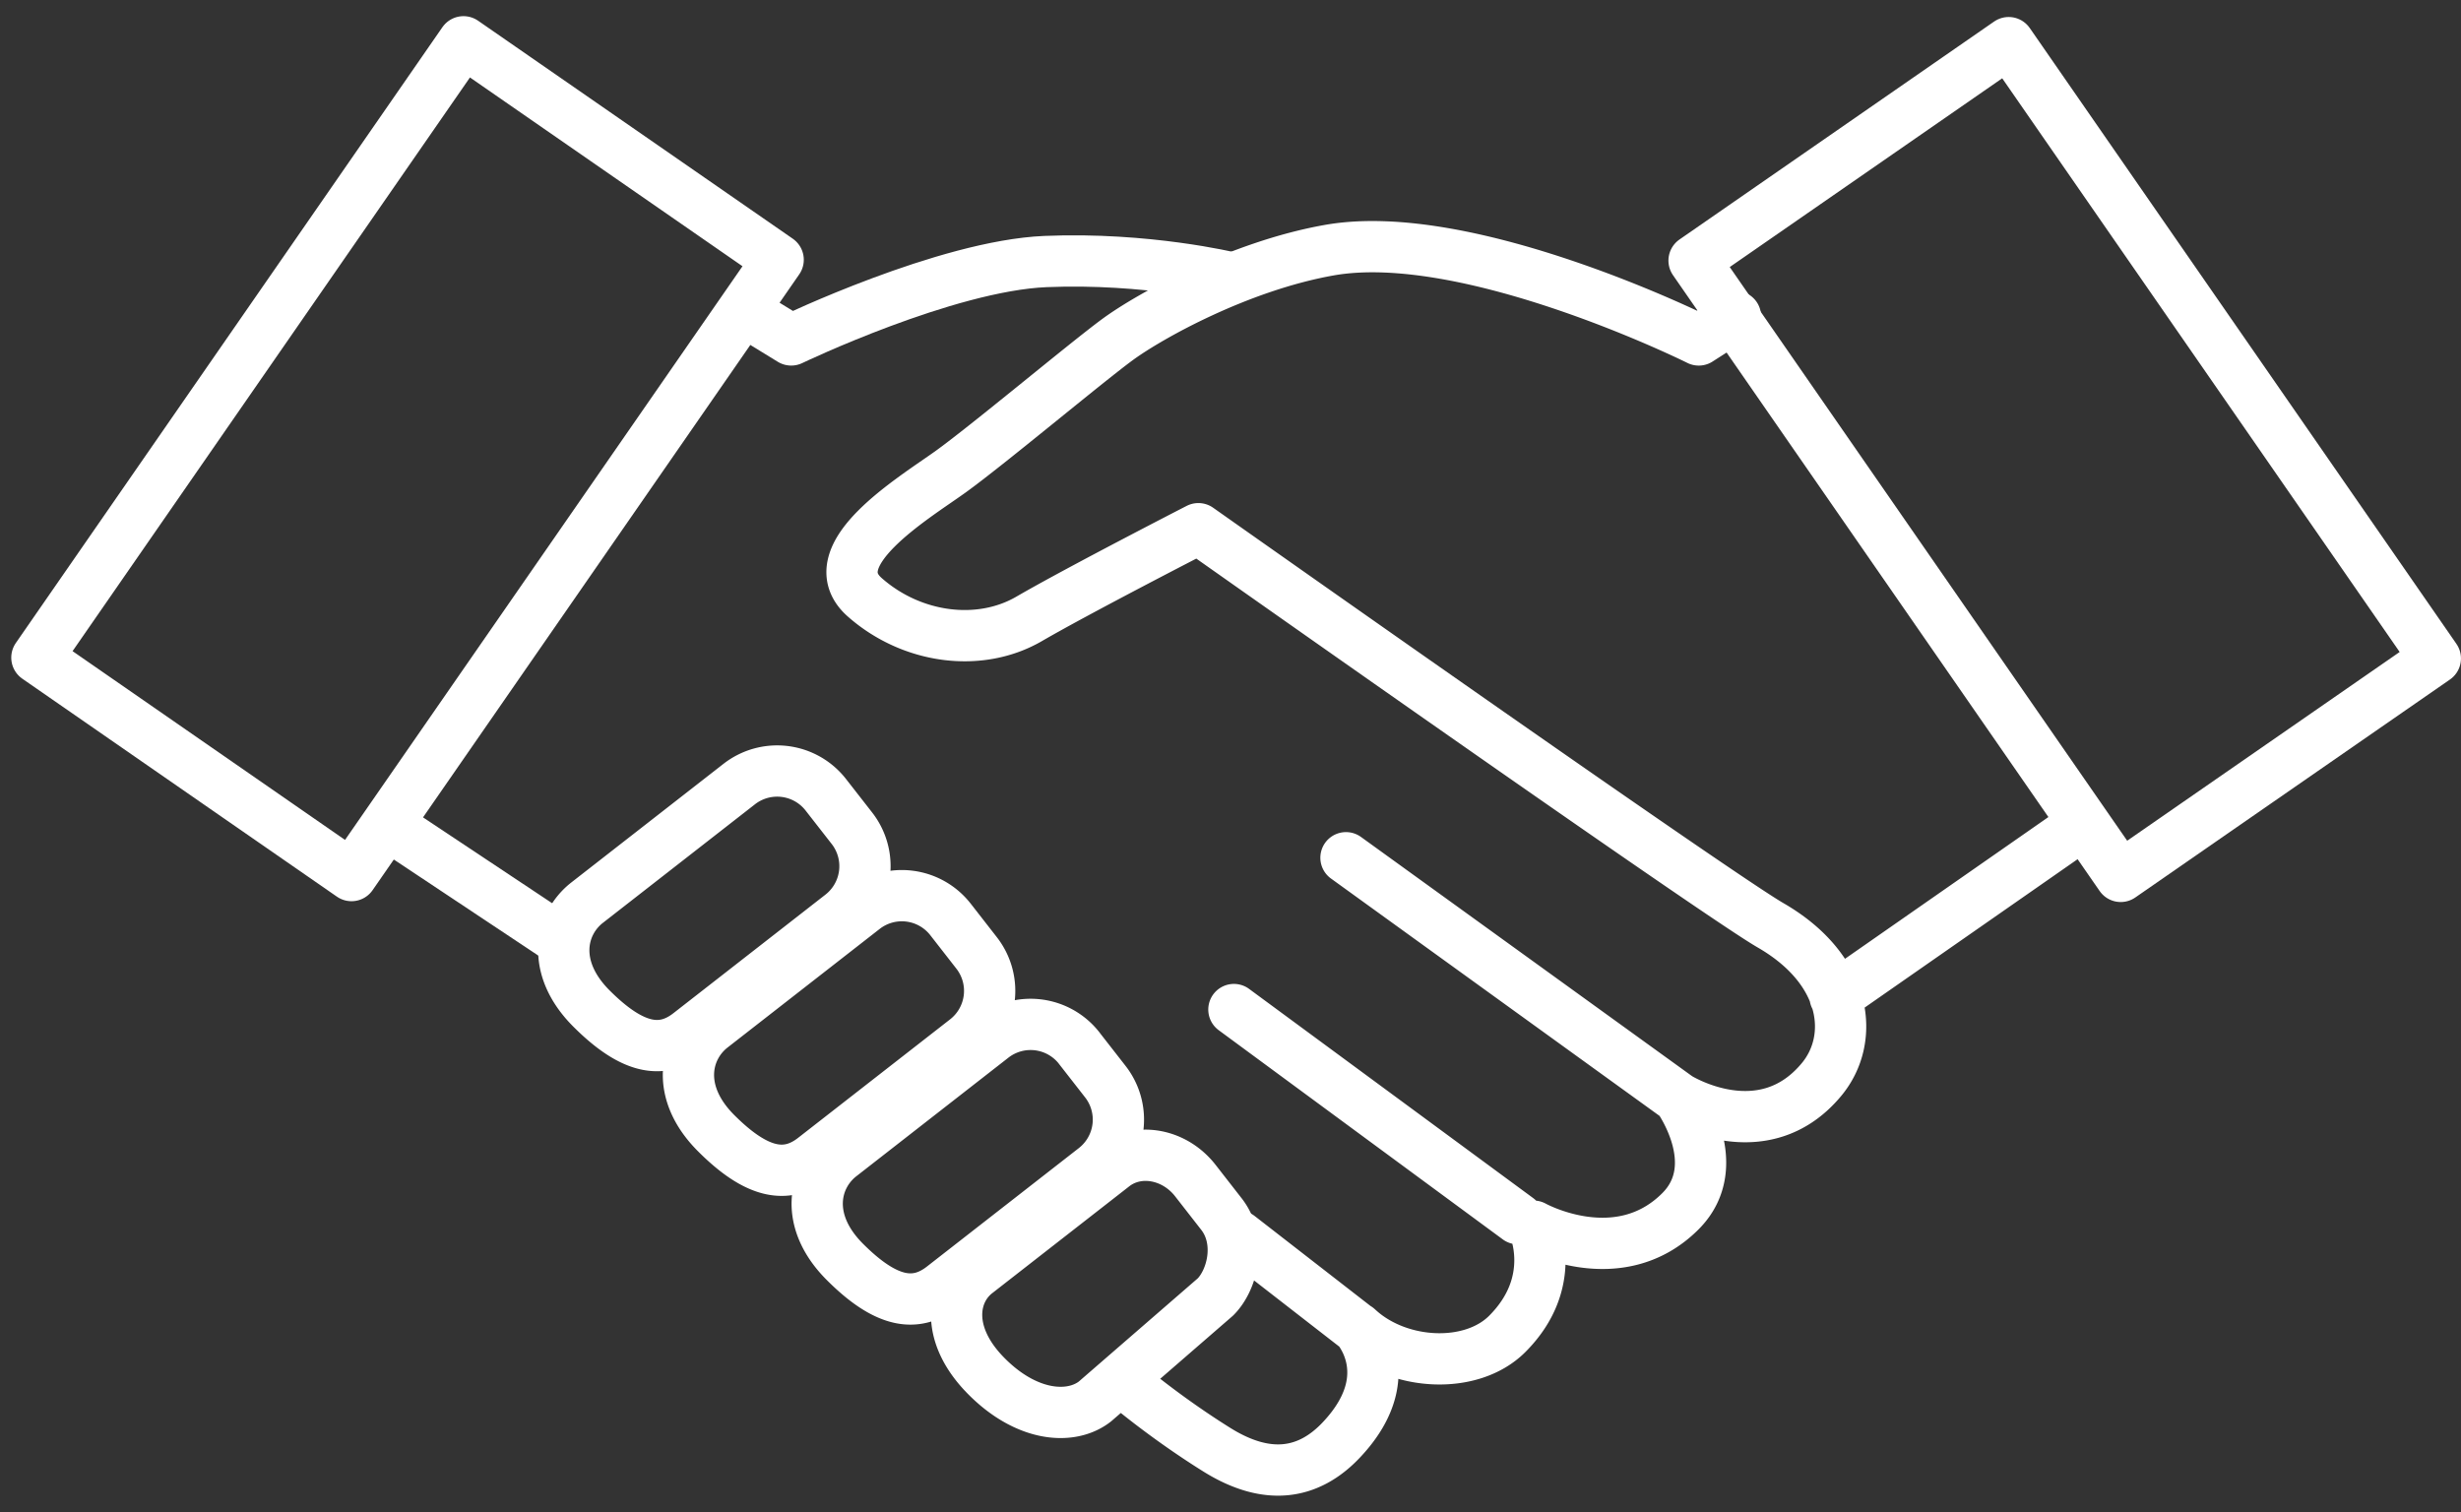
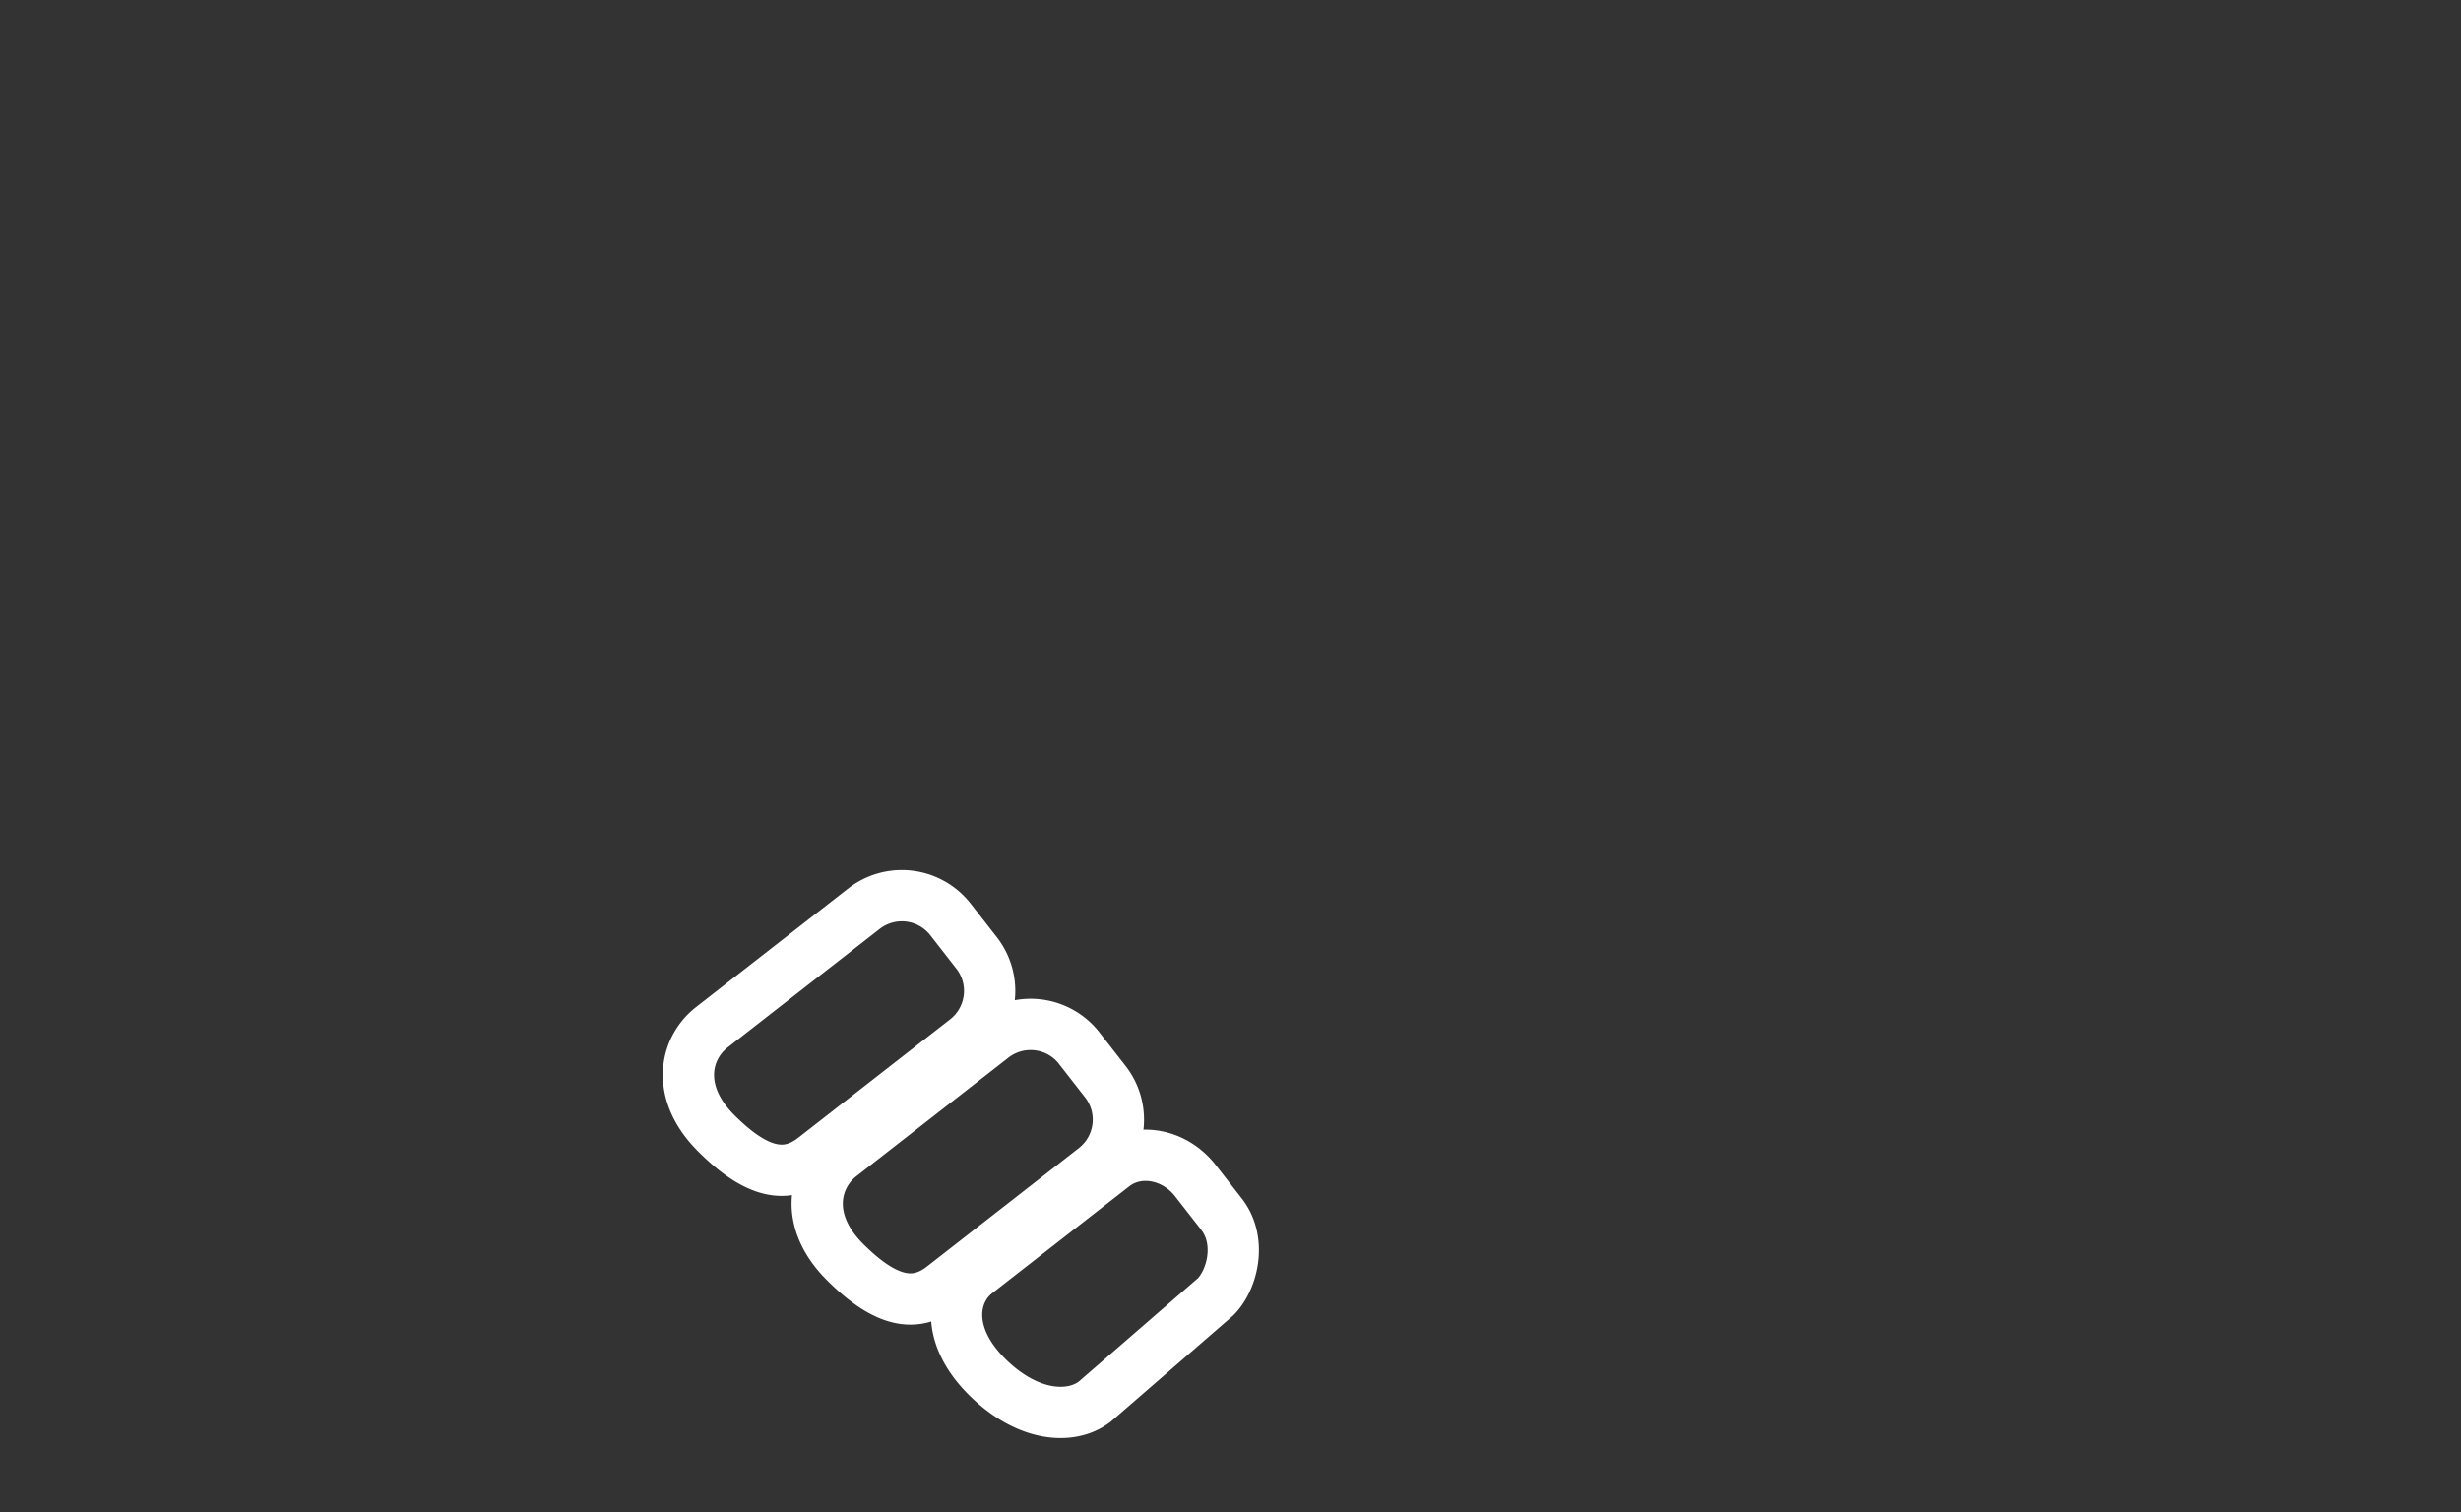
<svg xmlns="http://www.w3.org/2000/svg" width="96" height="59" viewBox="0 0 96 59" fill="none">
  <rect x="0" y="0" width="96" height="59" fill="#333333" stroke="none" />
-   <path d="M18.08 1.63L1.439 25.653l12.273 8.503 16.643-24.023L18.08 1.63zm60.276.033l-12.273 8.502 16.643 24.023 12.273-8.502L78.356 1.663zM29.013 12.126l1.851 1.135s6.037-2.897 9.923-3.059c3.946-.165 7.219.63 7.219.63M15.264 32.263l6.302 4.19" stroke="#fff" stroke-width="2" stroke-linecap="round" stroke-linejoin="round" />
-   <path d="M67.698 12.343l-1.432.918S57.3 8.794 51.852 9.759c-3.517.623-7.035 2.582-8.28 3.502-1.246.919-5.075 4.125-6.507 5.153-1.432 1.027-5.168 3.268-3.331 4.887 1.837 1.62 4.483 1.962 6.413.84 1.93-1.12 6.6-3.517 6.6-3.517s20.152 14.22 22.321 15.472c3.02 1.744 3.295 4.436 1.992 6.009-2.301 2.78-5.59.72-5.59.72s1.895 2.612.08 4.427c-2.422 2.422-5.728.581-5.728.581s1.006 2.17-1.027 4.203c-1.386 1.385-4.175 1.253-5.76-.156-.56-.498 1.917 1.514-.716 4.296-1.26 1.332-2.864 1.62-4.856.374-1.993-1.245-3.456-2.49-3.456-2.49m27.578-15.17l9.593-6.685M52.505 33.46l12.964 9.366m-17.336-3.444l11.081 8.16m-10.884.684l4.705 3.654M32.214 31.004l1.019 1.306a2.407 2.407 0 0 1-.419 3.378l-5.931 4.625c-1.049.818-2.206.633-3.81-.97-1.604-1.605-1.217-3.315-.169-4.132l5.932-4.625a2.407 2.407 0 0 1 3.378.418z" stroke="#fff" stroke-width="2" stroke-linecap="round" stroke-linejoin="round" />
  <path d="M37.078 35.867l1.018 1.306a2.407 2.407 0 0 1-.418 3.379l-5.932 4.625c-1.048.817-2.206.632-3.81-.972s-1.217-3.313-.169-4.131l5.932-4.625a2.407 2.407 0 0 1 3.379.418zM42.1 40.89l1.018 1.305a2.407 2.407 0 0 1-.418 3.379l-5.931 4.625c-1.049.817-2.206.632-3.81-.972s-1.218-3.313-.169-4.131l5.931-4.625a2.407 2.407 0 0 1 3.38.418zm4.528 5.163l1.018 1.306c.818 1.048.43 2.572-.232 3.233l-4.702 4.079c-.946.737-2.689.597-4.27-1.024-1.583-1.621-1.301-3.249-.356-3.986l5.35-4.172c.945-.737 2.374-.484 3.192.564z" stroke="#fff" stroke-width="2" stroke-linecap="round" stroke-linejoin="round" />
</svg>